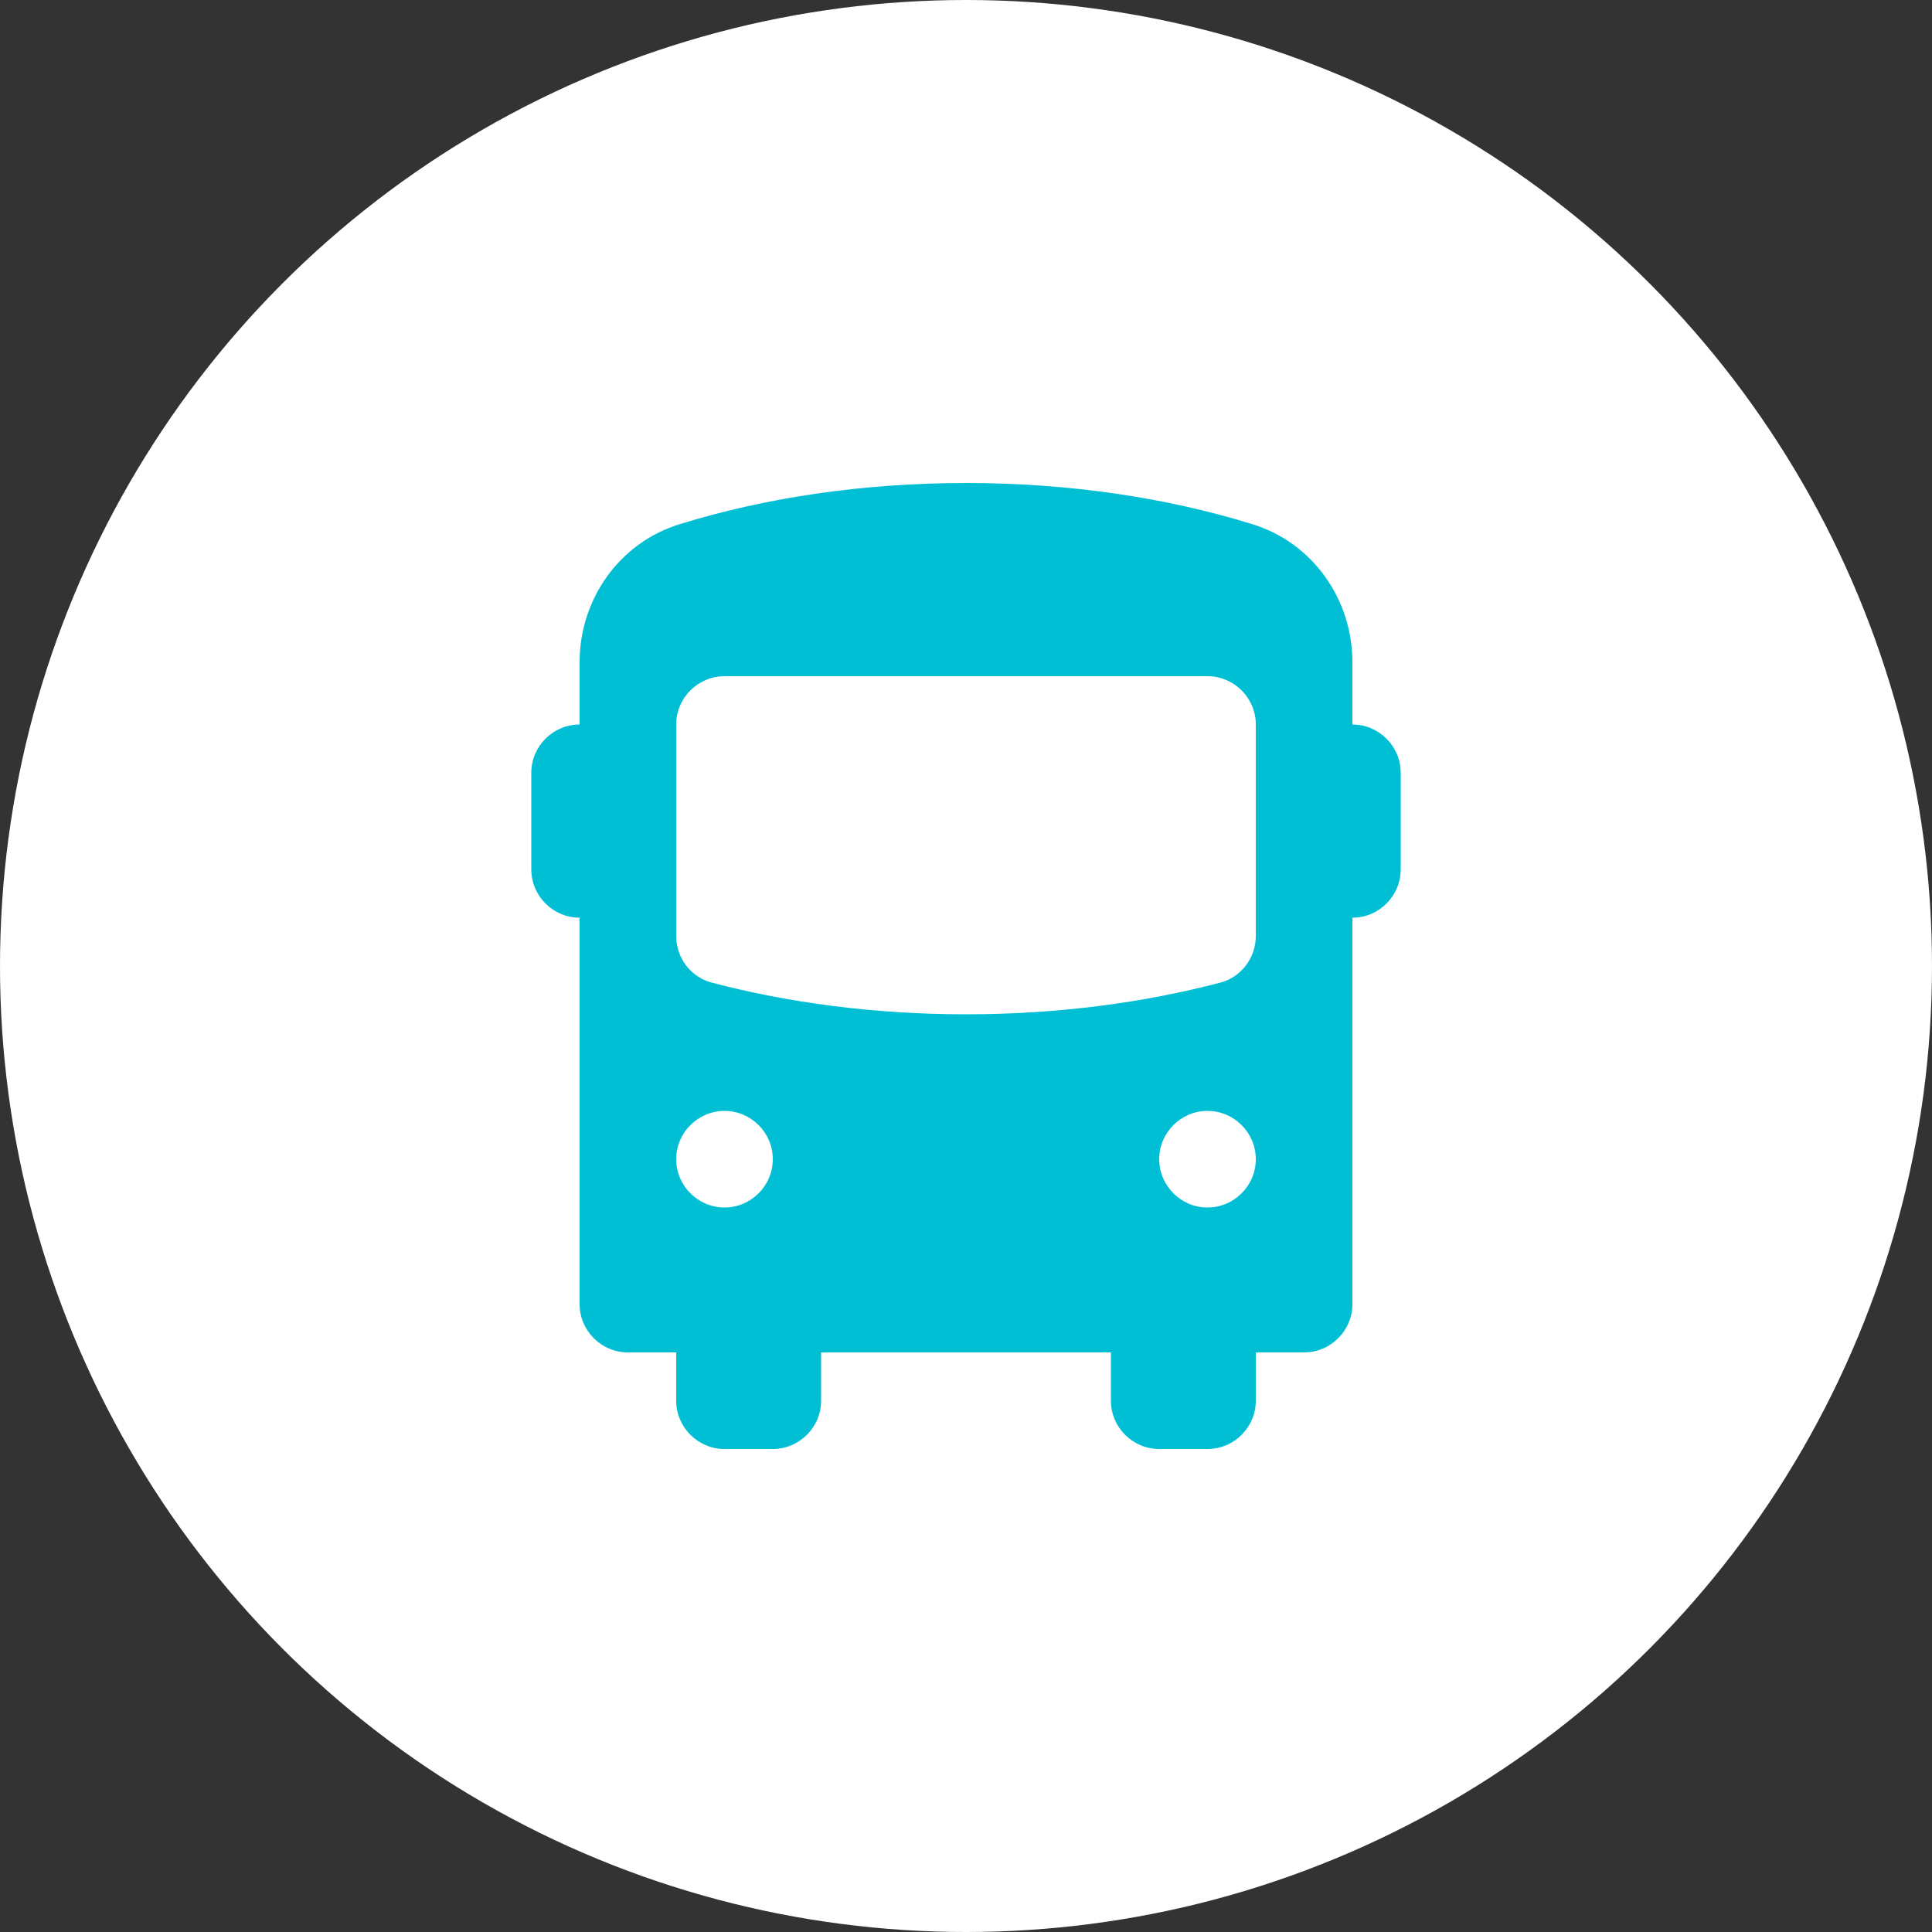
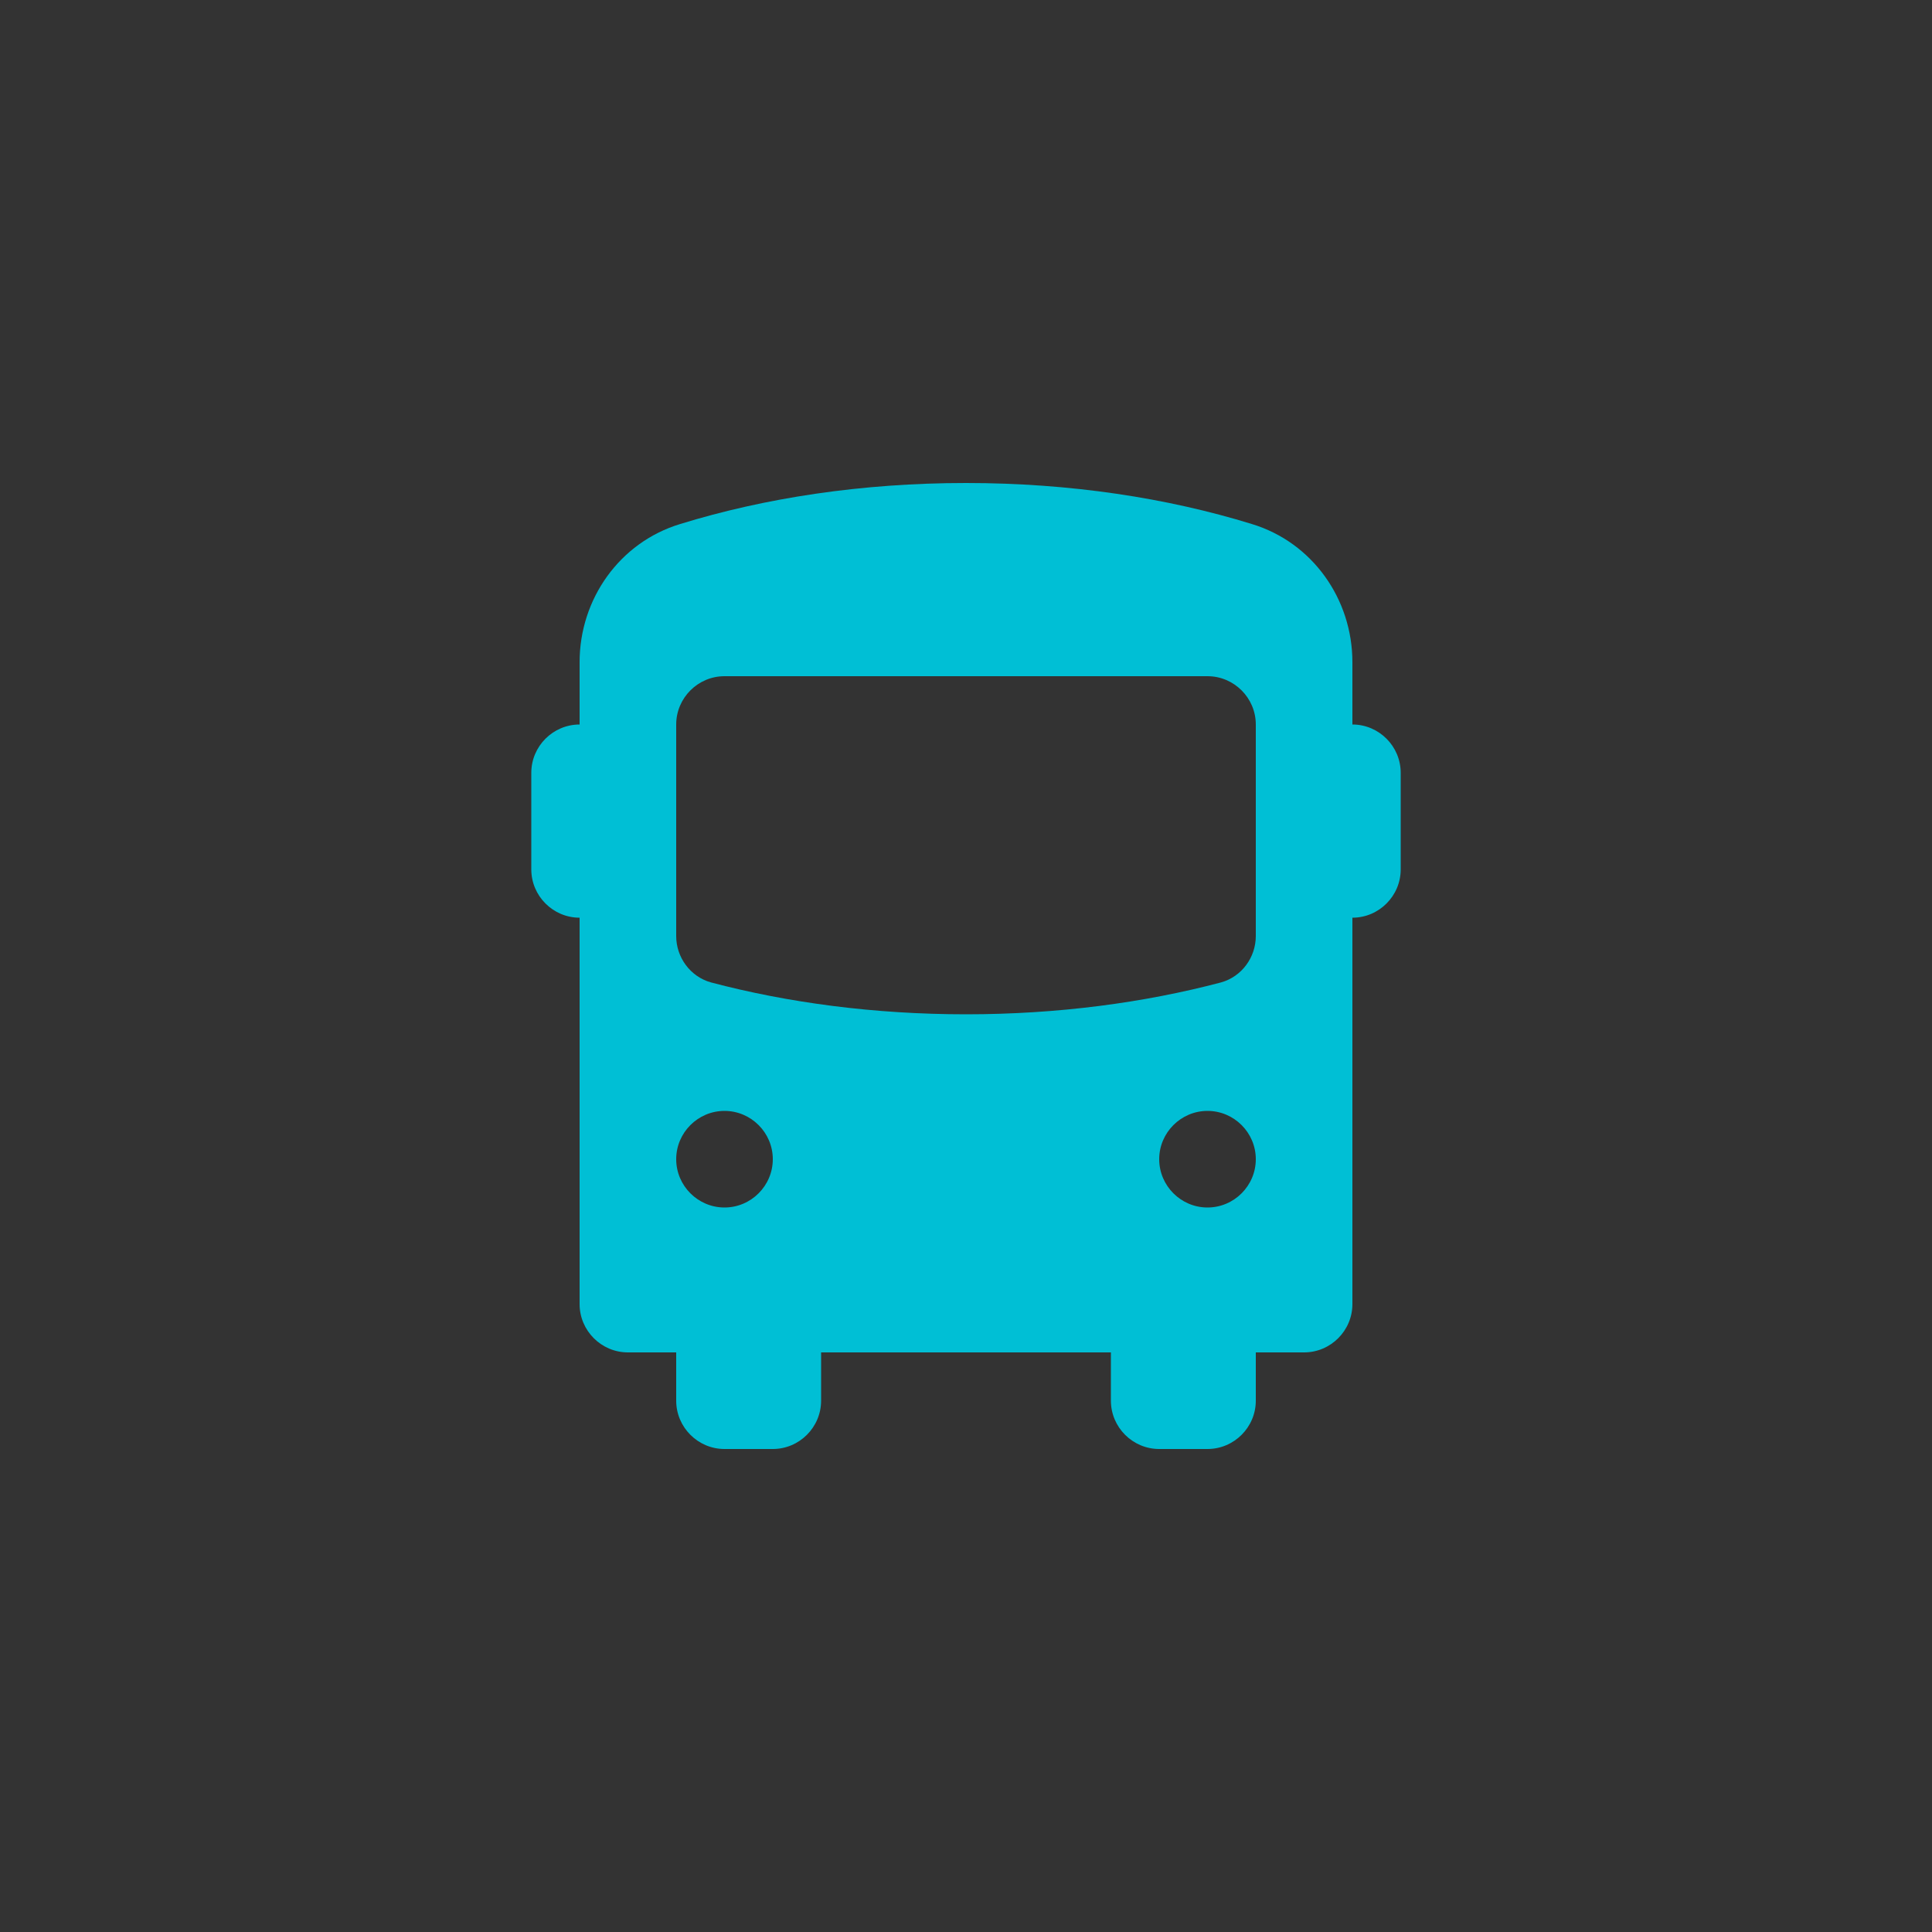
<svg xmlns="http://www.w3.org/2000/svg" width="80" height="80" viewBox="0 0 80 80" fill="none">
  <rect x="0" y="0" width="80" height="80" fill="#333333" stroke="none" />
-   <circle cx="40" cy="40" r="40" fill="white" />
  <path d="M56 30V27.42C56 24.8 54.34 22.46 51.84 21.7C48.34 20.62 44.32 20 40 20C35.68 20 31.66 20.62 28.16 21.7C25.66 22.46 24 24.8 24 27.42V30C22.9 30 22 30.9 22 32V36C22 37.1 22.9 38 24 38V54C24 55.1 24.9 56 26 56H28V58C28 59.1 28.9 60 30 60H32C33.1 60 34 59.1 34 58V56H46V58C46 59.1 46.9 60 48 60H50C51.1 60 52 59.1 52 58V56H54C55.1 56 56 55.1 56 54V38C57.1 38 58 37.1 58 36V32C58 30.9 57.1 30 56 30ZM28 48C28 46.9 28.9 46 30 46C31.1 46 32 46.9 32 48C32 49.1 31.1 50 30 50C28.9 50 28 49.1 28 48ZM50 50C48.9 50 48 49.1 48 48C48 46.9 48.9 46 50 46C51.1 46 52 46.9 52 48C52 49.1 51.1 50 50 50ZM52 38.76C52 39.64 51.42 40.44 50.56 40.68C47.38 41.52 43.8 42 40 42C36.2 42 32.62 41.52 29.44 40.68C28.58 40.44 28 39.64 28 38.76V30C28 28.9 28.9 28 30 28H50C51.1 28 52 28.9 52 30V38.76Z" fill="#00BFD5" />
</svg>